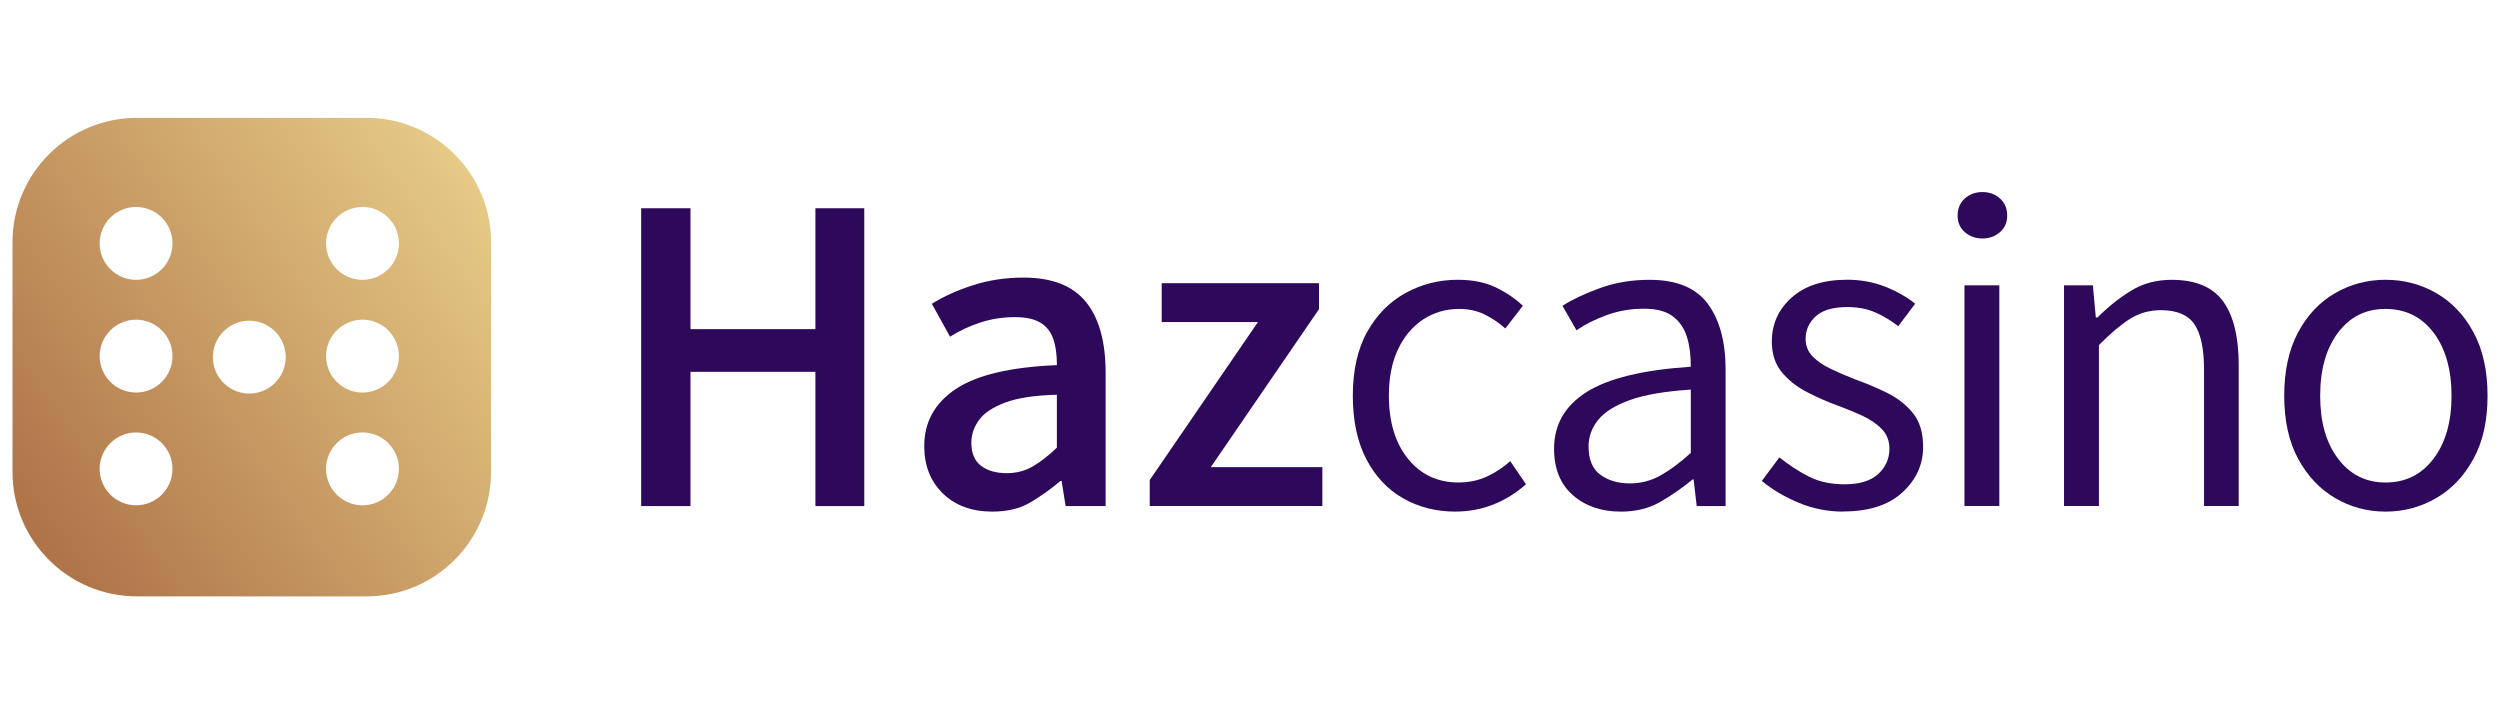
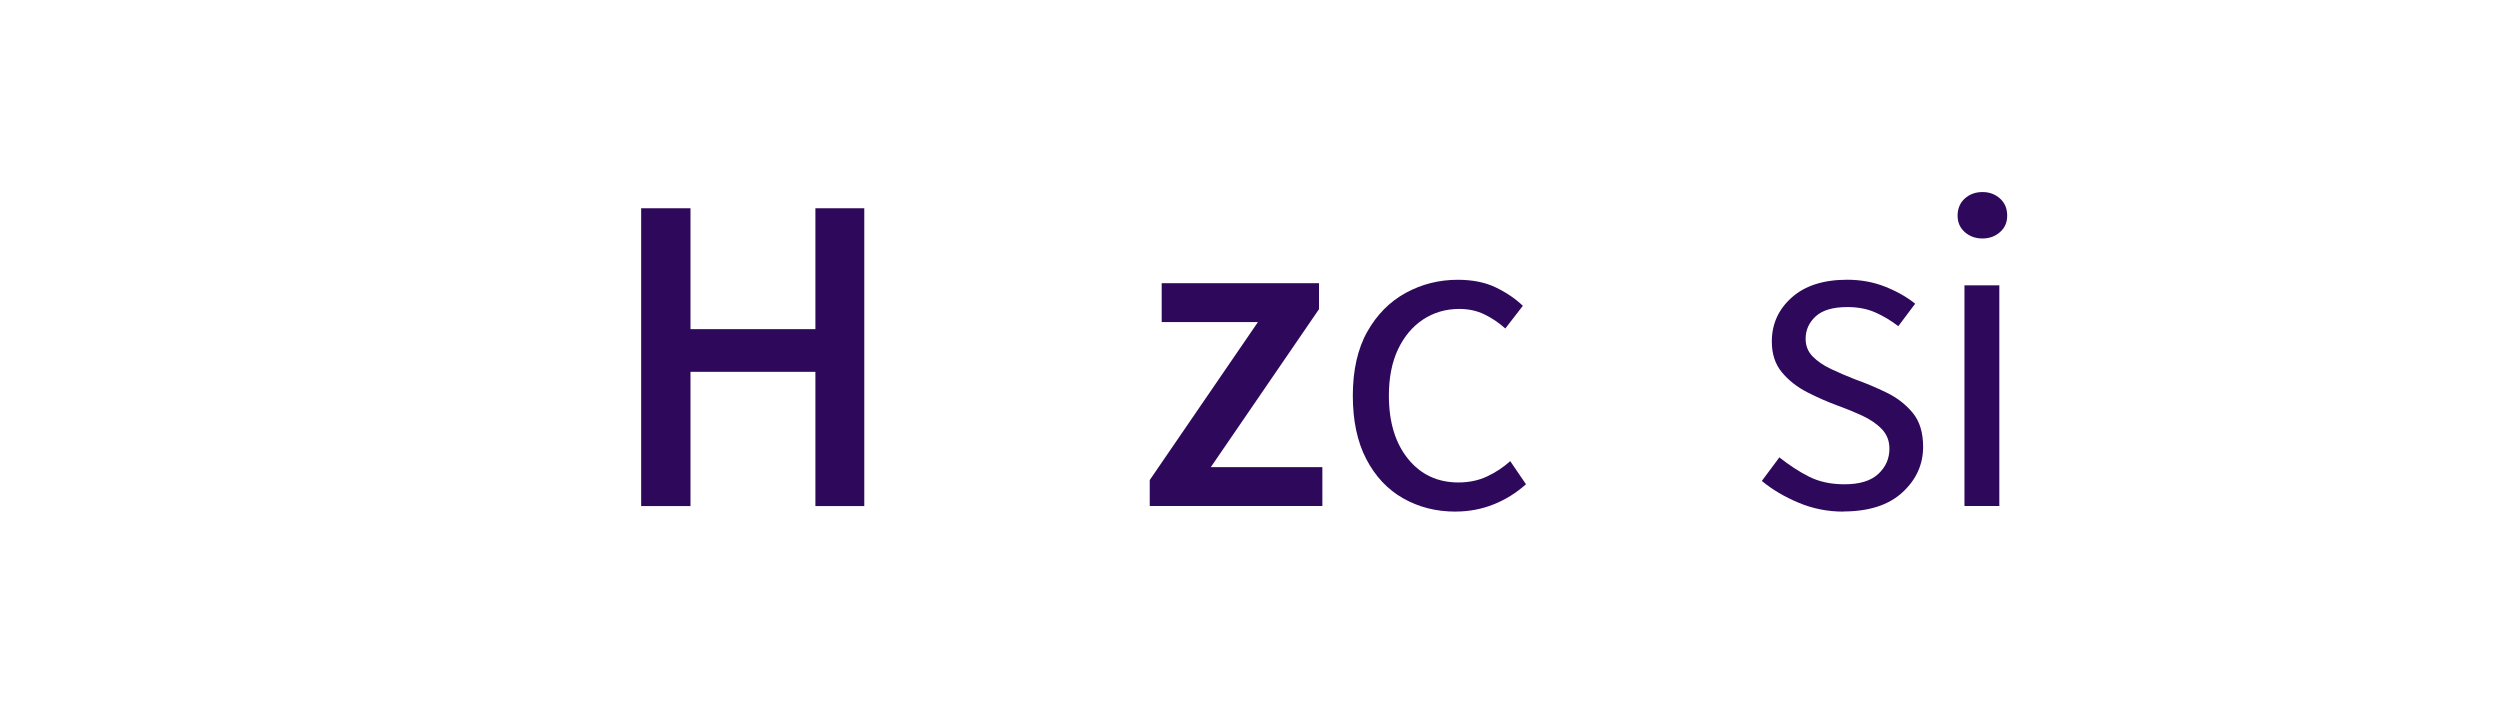
<svg xmlns="http://www.w3.org/2000/svg" height="160" id="hazcasino" viewBox="0 0 560 160" width="560">
  <defs>
    <style>
      .cls-1 {
        fill: url(#linear-gradient);
      }

      .cls-1, .cls-2 {
        stroke-width: 0px;
      }

      .cls-2 {
        fill: #2e095b;
      }
    </style>
    <linearGradient gradientUnits="userSpaceOnUse" id="linear-gradient" x1="4.21" x2="108.57" y1="116.54" y2="43.46">
      <stop offset="0" stop-color="#ae7348" />
      <stop offset="1" stop-color="#e6ca86" />
    </linearGradient>
  </defs>
  <g>
    <path class="cls-2" d="M143.62,113.35V46.65h11.05v27.08h27.98v-27.08h10.95v66.71h-10.95v-30.07h-27.98v30.07h-11.05Z" />
-     <path class="cls-2" d="M222.26,114.6c-4.58,0-8.26-1.35-11.05-4.06-2.79-2.7-4.18-6.25-4.18-10.63,0-5.34,2.34-9.59,7.02-12.74,4.68-3.15,12.25-4.95,22.7-5.38,0-2.42-.29-4.42-.87-6-.58-1.58-1.55-2.76-2.91-3.56-1.36-.8-3.25-1.19-5.68-1.19-2.62,0-5.15.39-7.59,1.17-2.44.78-4.74,1.85-6.89,3.21l-4.08-7.37c2.66-1.66,5.75-3.05,9.28-4.18,3.53-1.13,7.29-1.69,11.28-1.69,6.34,0,10.98,1.81,13.94,5.43,2.95,3.62,4.43,8.93,4.43,15.93v29.82h-8.96l-.9-5.63h-.25c-2.29,1.93-4.58,3.55-6.87,4.88-2.29,1.33-5.09,1.99-8.41,1.99ZM225.49,105.99c2.16,0,4.1-.5,5.82-1.49,1.73-1,3.53-2.41,5.43-4.23v-11.85c-4.98.13-8.85.72-11.62,1.77-2.77,1.04-4.72,2.36-5.85,3.93s-1.69,3.26-1.69,5.05c0,2.36.73,4.08,2.19,5.18,1.46,1.1,3.37,1.64,5.72,1.64Z" />
    <path class="cls-2" d="M257.54,113.35v-5.82l24.24-35.39h-21.56v-8.71h35.24v5.82l-24.24,35.39h24.99v8.71h-38.68Z" />
    <path class="cls-2" d="M326.03,114.6c-4.35,0-8.26-1-11.75-2.99s-6.23-4.92-8.24-8.79c-2.01-3.87-3.01-8.6-3.01-14.21s1.08-10.48,3.24-14.31c2.16-3.83,5.03-6.73,8.61-8.69,3.58-1.96,7.47-2.94,11.65-2.94,3.32,0,6.16.57,8.54,1.72,2.37,1.15,4.39,2.51,6.05,4.11l-3.93,5.08c-1.49-1.33-3.08-2.39-4.75-3.19-1.68-.8-3.53-1.19-5.55-1.19-3.02,0-5.73.79-8.11,2.36-2.39,1.58-4.26,3.81-5.63,6.7-1.36,2.89-2.04,6.34-2.04,10.35,0,5.91,1.43,10.63,4.28,14.16,2.85,3.53,6.62,5.3,11.3,5.3,2.39,0,4.55-.46,6.47-1.37,1.92-.91,3.63-2.05,5.13-3.41l3.53,5.18c-2.19,1.96-4.62,3.47-7.29,4.53-2.67,1.06-5.5,1.59-8.49,1.59Z" />
-     <path class="cls-2" d="M363,114.6c-4.31,0-7.87-1.23-10.68-3.68-2.8-2.46-4.21-5.92-4.21-10.4,0-5.41,2.44-9.65,7.32-12.72,4.88-3.07,12.64-4.95,23.3-5.65.03-2.49-.25-4.7-.85-6.65s-1.65-3.49-3.16-4.63c-1.51-1.15-3.66-1.72-6.45-1.72-2.95,0-5.73.47-8.34,1.42-2.61.95-4.87,2.08-6.8,3.41l-3.14-5.48c2.22-1.43,5.04-2.75,8.44-3.98,3.4-1.23,7.09-1.84,11.08-1.84,6.04,0,10.39,1.79,13.04,5.38,2.65,3.58,3.98,8.51,3.98,14.78v30.52h-6.47l-.7-5.97h-.2c-2.39,1.96-4.84,3.65-7.34,5.08-2.51,1.43-5.45,2.14-8.84,2.14ZM365.09,108.28c2.46,0,4.74-.59,6.85-1.77,2.11-1.18,4.37-2.86,6.8-5.05v-14.19c-5.77.37-10.32,1.15-13.64,2.34s-5.69,2.68-7.12,4.46-2.14,3.76-2.14,5.95c0,2.92.88,5.03,2.64,6.32,1.76,1.29,3.97,1.94,6.62,1.94Z" />
    <path class="cls-2" d="M412.87,114.6c-3.48,0-6.81-.66-9.98-1.99s-5.92-2.95-8.24-4.88l3.93-5.28c2.16,1.73,4.36,3.16,6.62,4.31,2.26,1.15,4.91,1.72,7.97,1.72,3.38,0,5.91-.77,7.57-2.32,1.66-1.54,2.49-3.43,2.49-5.65,0-1.76-.57-3.23-1.72-4.41-1.14-1.18-2.6-2.17-4.36-2.99-1.76-.81-3.55-1.55-5.38-2.21-2.36-.86-4.67-1.87-6.95-3.04s-4.16-2.65-5.67-4.46-2.26-4.11-2.26-6.9c0-3.92,1.48-7.2,4.46-9.86,2.97-2.65,7.11-3.98,12.42-3.98,3.02,0,5.84.51,8.46,1.54,2.62,1.03,4.88,2.31,6.77,3.83l-3.78,5.03c-1.69-1.29-3.43-2.33-5.23-3.11-1.79-.78-3.85-1.17-6.17-1.17-3.22,0-5.58.69-7.09,2.07-1.51,1.38-2.27,3.06-2.27,5.05,0,1.56.53,2.88,1.59,3.96,1.06,1.08,2.44,2.02,4.13,2.81,1.69.8,3.47,1.56,5.33,2.29,2.42.86,4.8,1.87,7.14,3.01s4.28,2.66,5.82,4.53c1.54,1.88,2.31,4.41,2.31,7.59,0,3.95-1.54,7.35-4.63,10.2-3.09,2.85-7.52,4.28-13.29,4.28Z" />
    <path class="cls-2" d="M444.08,53.42c-1.56,0-2.88-.47-3.96-1.42-1.08-.95-1.62-2.18-1.62-3.71s.54-2.87,1.62-3.83,2.4-1.44,3.96-1.44,2.83.48,3.91,1.44c1.08.96,1.62,2.24,1.62,3.83s-.54,2.76-1.62,3.71c-1.08.95-2.38,1.42-3.91,1.42ZM440.04,113.35v-49.43h7.81v49.43h-7.81Z" />
-     <path class="cls-2" d="M462.34,113.35v-49.43h6.47l.65,7.17h.4c2.36-2.36,4.85-4.35,7.49-5.97s5.67-2.44,9.09-2.44c5.34,0,9.18,1.6,11.52,4.8,2.34,3.2,3.51,7.97,3.51,14.31v31.56h-7.77v-30.52c0-4.71-.72-8.11-2.16-10.21-1.44-2.09-3.94-3.14-7.49-3.14-2.59,0-4.91.66-6.97,1.97-2.06,1.31-4.36,3.26-6.92,5.85v36.04h-7.81Z" />
-     <path class="cls-2" d="M534.36,114.6c-4.08,0-7.85-1.01-11.3-3.04s-6.21-4.96-8.29-8.81c-2.07-3.85-3.11-8.55-3.11-14.09s1.04-10.35,3.11-14.21c2.07-3.87,4.84-6.8,8.29-8.79s7.22-2.99,11.3-2.99,7.91,1,11.37,2.99c3.47,1.99,6.25,4.92,8.34,8.79,2.09,3.87,3.14,8.6,3.14,14.21s-1.04,10.24-3.14,14.09c-2.09,3.85-4.87,6.79-8.34,8.81-3.47,2.02-7.26,3.04-11.37,3.04ZM534.36,108.08c4.48,0,8.06-1.77,10.75-5.33,2.69-3.55,4.03-8.25,4.03-14.09s-1.34-10.63-4.03-14.16c-2.69-3.53-6.27-5.3-10.75-5.3s-7.96,1.77-10.63,5.3-4.01,8.26-4.01,14.16,1.33,10.54,4.01,14.09c2.67,3.55,6.21,5.33,10.63,5.33Z" />
  </g>
-   <path class="cls-1" d="M82.1,26.4H30.68c-15.4,0-27.88,12.48-27.88,27.88v51.43c0,15.4,12.48,27.88,27.88,27.88h51.43c15.4,0,27.88-12.48,27.88-27.88v-51.43c0-15.4-12.48-27.88-27.88-27.88ZM30.48,113.19c-4.51,0-8.16-3.66-8.16-8.16s3.66-8.16,8.16-8.16,8.16,3.66,8.16,8.16-3.66,8.16-8.16,8.16ZM30.48,87.93c-4.51,0-8.16-3.66-8.16-8.16s3.66-8.16,8.16-8.16,8.16,3.66,8.16,8.16-3.66,8.16-8.16,8.16ZM30.48,62.68c-4.51,0-8.16-3.66-8.16-8.16s3.66-8.16,8.16-8.16,8.16,3.66,8.16,8.16-3.66,8.16-8.16,8.16ZM55.84,88.16c-4.51,0-8.16-3.66-8.16-8.16s3.66-8.16,8.16-8.16,8.16,3.66,8.16,8.16-3.66,8.16-8.16,8.16ZM81.2,113.19c-4.51,0-8.16-3.66-8.16-8.16s3.66-8.16,8.16-8.16,8.16,3.66,8.16,8.16-3.66,8.16-8.16,8.16ZM81.2,87.93c-4.51,0-8.16-3.66-8.16-8.16s3.66-8.16,8.16-8.16,8.16,3.66,8.16,8.16-3.66,8.16-8.16,8.16ZM81.2,62.68c-4.51,0-8.16-3.66-8.16-8.16s3.66-8.16,8.16-8.16,8.16,3.66,8.16,8.16-3.66,8.16-8.16,8.16Z" />
</svg>